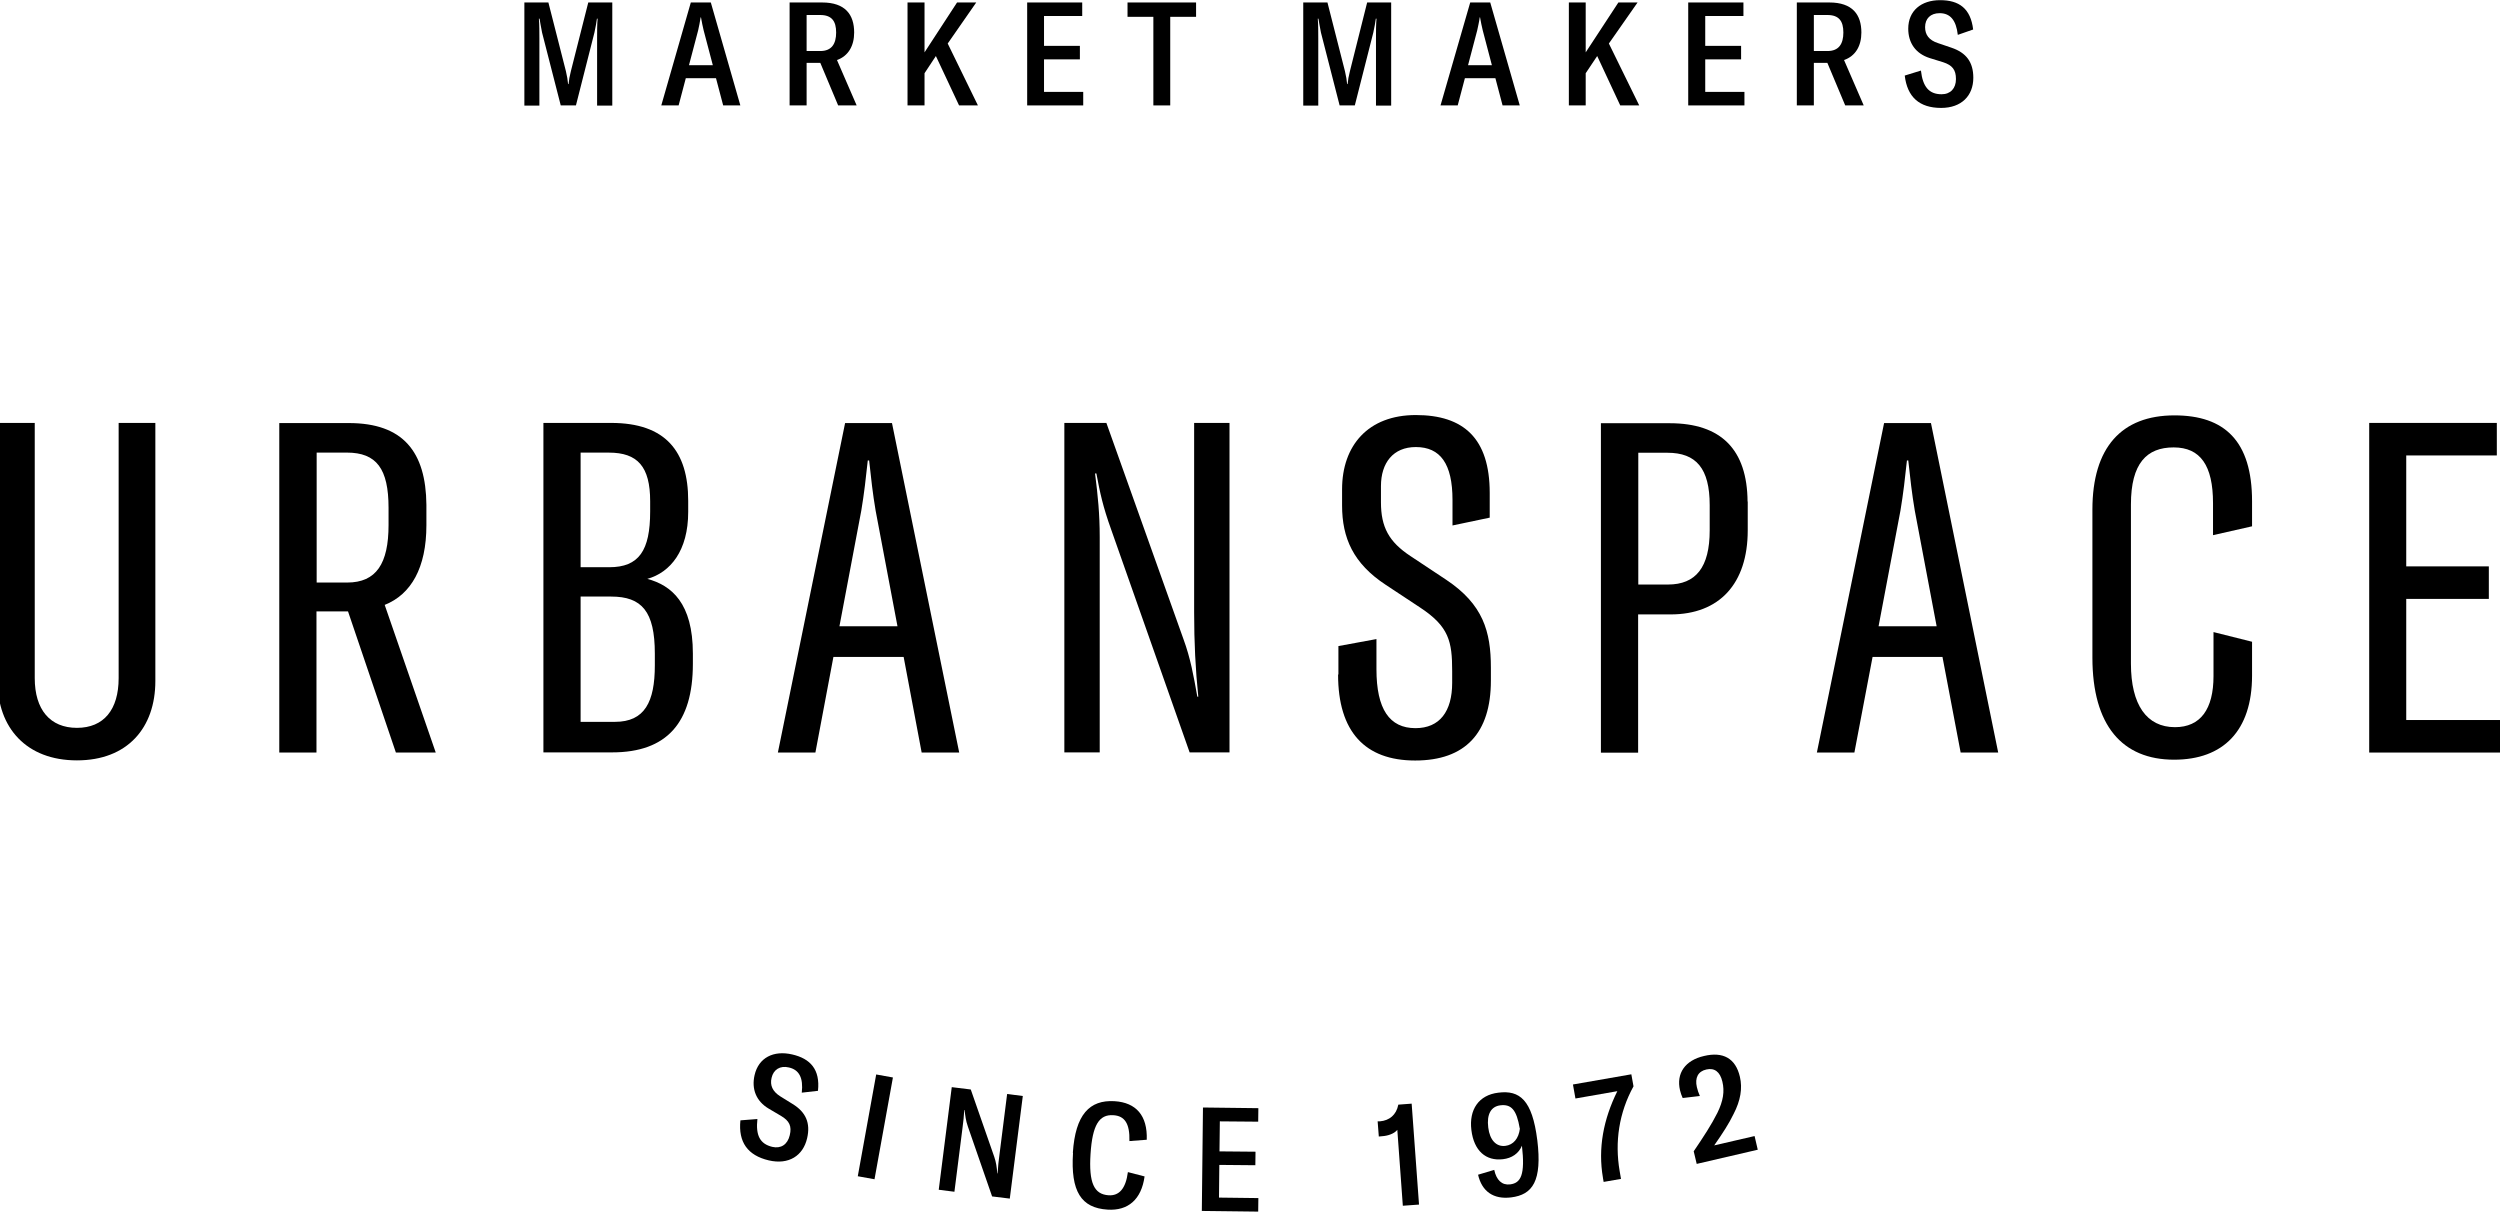
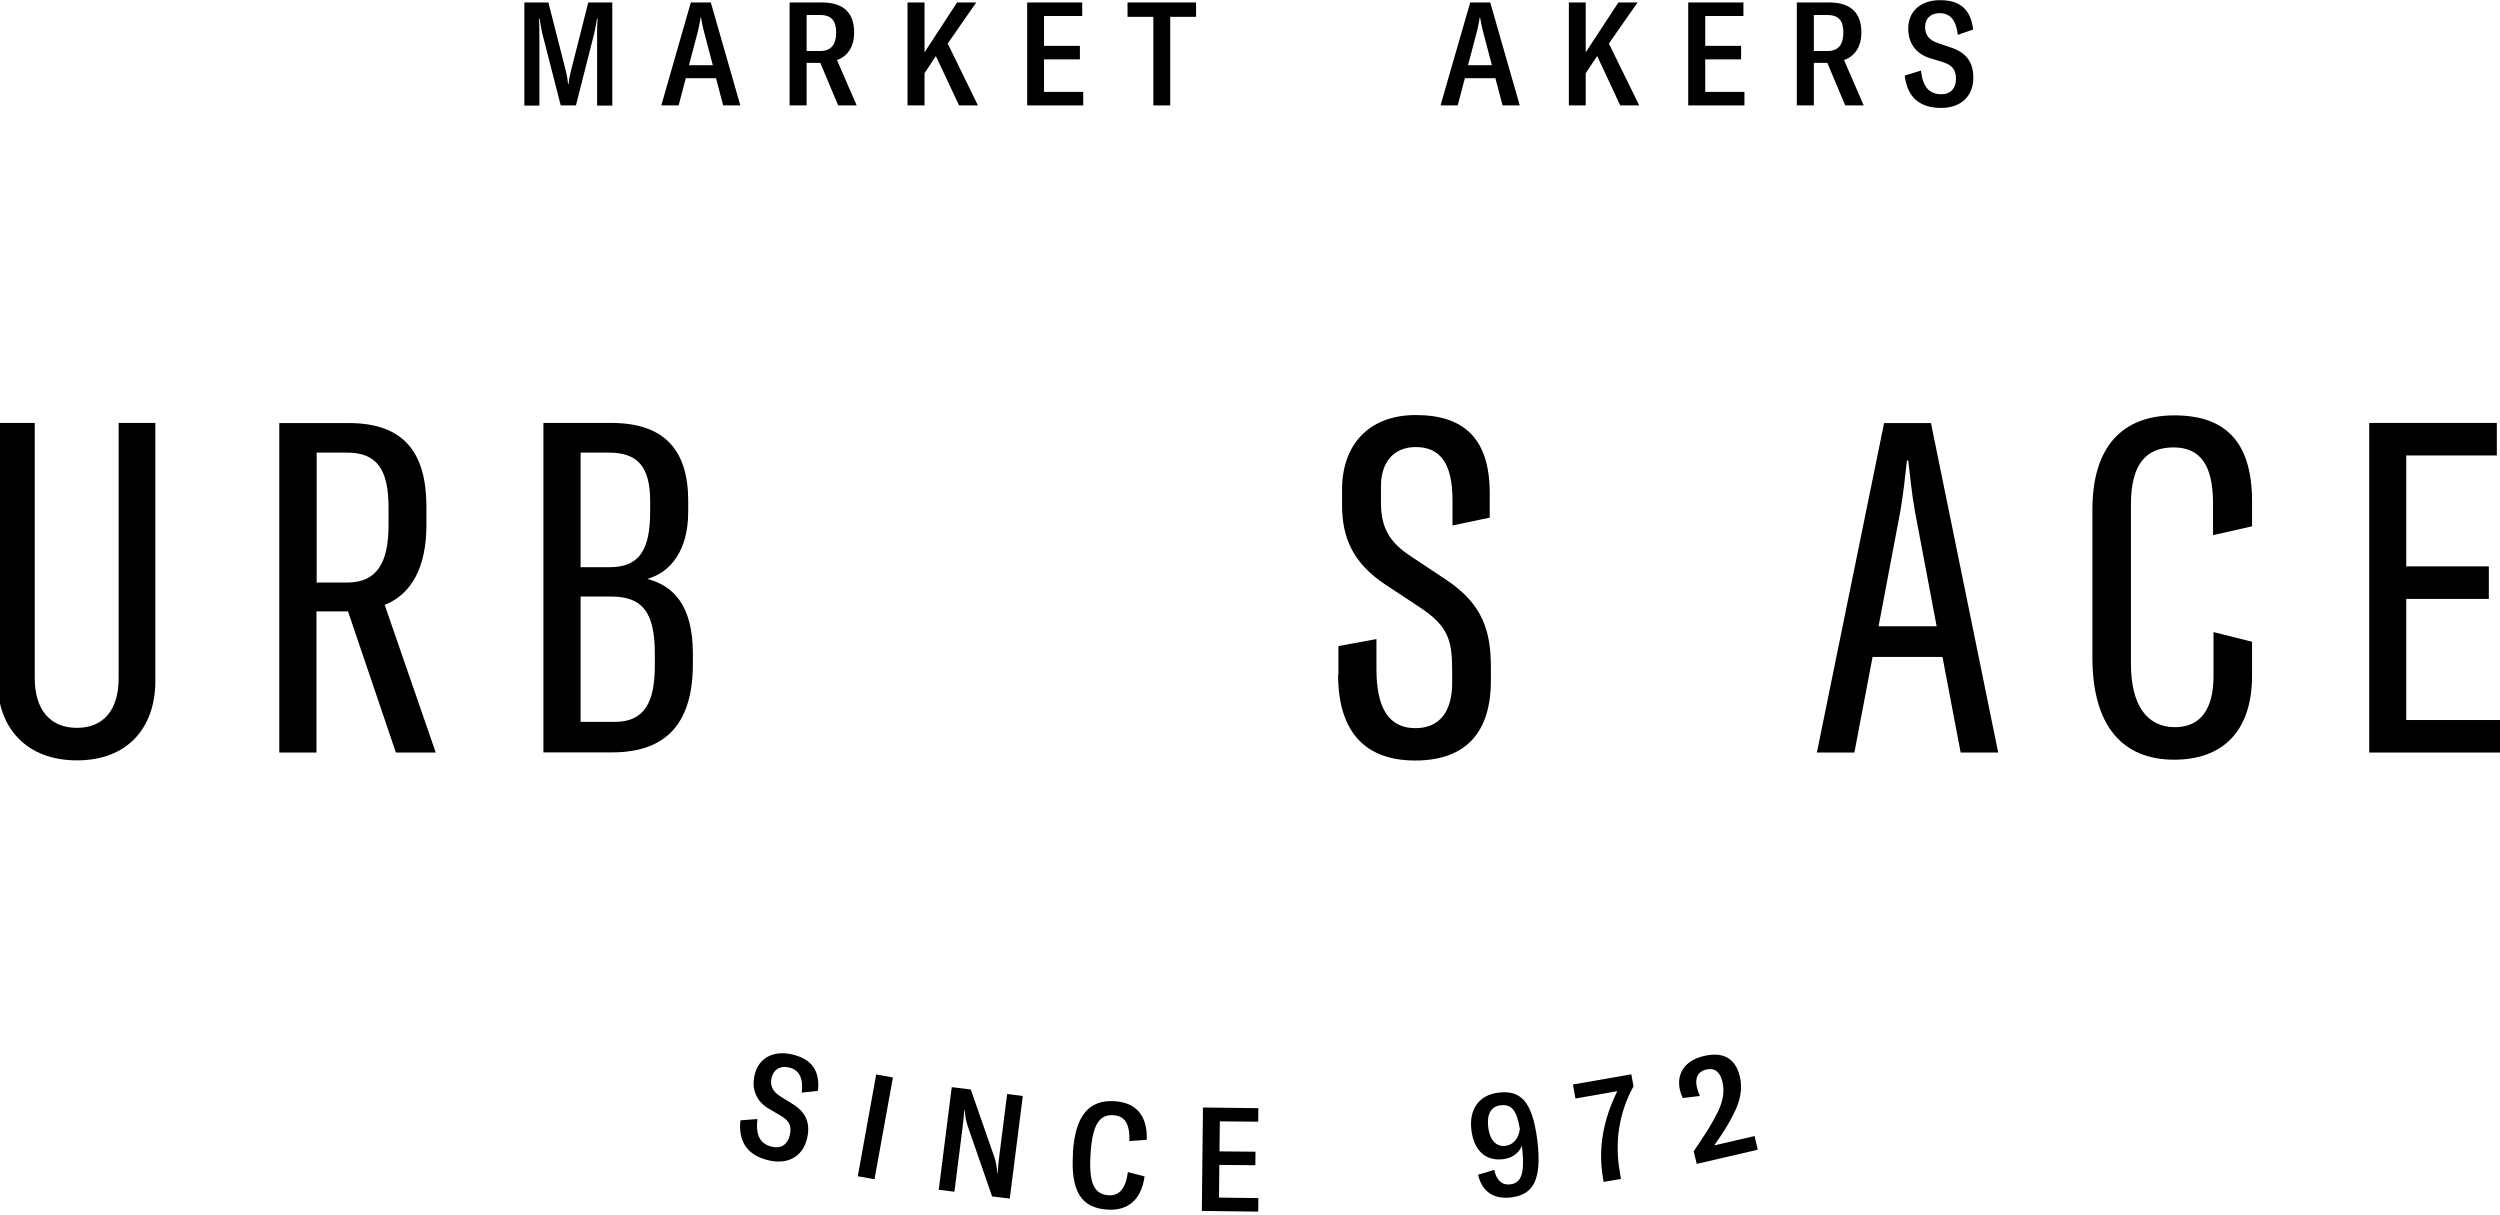
<svg xmlns="http://www.w3.org/2000/svg" width="107" height="52" viewBox="0 0 107 52" fill="none">
  <g clip-path="url(#clip0_1927_5634)">
    <path d="M45.918 49.338C46.025 47.703 46.632 47.067 47.703 47.131C48.624 47.188 49.117 47.745 49.081 48.781L48.339 48.838C48.36 48.081 48.132 47.76 47.653 47.731C47.039 47.688 46.754 48.16 46.675 49.388C46.596 50.63 46.825 51.115 47.446 51.158C47.896 51.187 48.181 50.88 48.274 50.166L48.988 50.351C48.853 51.337 48.282 51.829 47.403 51.772C46.275 51.701 45.818 50.994 45.925 49.345" fill="black" />
    <path d="M53.858 51.278L53.851 51.857L51.438 51.828L51.487 47.401L53.858 47.43L53.851 48.008L52.209 47.994L52.194 49.279L53.736 49.293L53.729 49.872L52.187 49.858L52.173 51.257L53.858 51.278Z" fill="black" />
    <path d="M31.689 47.951L32.417 47.894C32.339 48.593 32.524 48.958 33.053 49.086C33.424 49.172 33.709 48.986 33.802 48.586C33.895 48.201 33.788 47.972 33.424 47.758L32.903 47.451C32.36 47.13 32.16 46.608 32.296 46.016C32.467 45.266 33.11 44.945 33.909 45.131C34.681 45.309 35.109 45.773 35.009 46.687L34.316 46.766C34.388 46.13 34.202 45.787 33.767 45.688C33.388 45.595 33.103 45.78 33.024 46.13C32.946 46.452 33.067 46.716 33.395 46.923L33.924 47.251C34.495 47.601 34.695 48.072 34.545 48.715C34.373 49.465 33.759 49.864 32.903 49.664C31.996 49.45 31.596 48.879 31.689 47.958" fill="black" />
    <path d="M37.501 45.987L36.713 50.343L37.429 50.472L38.217 46.116L37.501 45.987Z" fill="black" />
    <path d="M40.735 46.53L41.549 46.63L42.555 49.515C42.634 49.75 42.662 49.943 42.684 50.222H42.698C42.712 49.95 42.741 49.672 42.784 49.365L43.105 46.823L43.776 46.909L43.219 51.3L42.462 51.207L41.427 48.222C41.334 47.958 41.313 47.751 41.284 47.508H41.27C41.256 47.744 41.234 48.008 41.192 48.301L40.849 51.007L40.178 50.921L40.735 46.53Z" fill="black" />
-     <path d="M59.805 48.357C59.677 48.522 59.398 48.614 59.163 48.629L59.013 48.643L58.963 47.993H59.063C59.463 47.958 59.763 47.722 59.848 47.279L60.419 47.236L60.734 51.556L60.041 51.606L59.805 48.357Z" fill="black" />
    <path d="M65.796 48.793C66.01 50.55 65.596 51.135 64.675 51.249C63.918 51.342 63.425 50.992 63.261 50.278L63.953 50.071C64.046 50.507 64.282 50.735 64.632 50.692C65.096 50.635 65.282 50.278 65.139 49.036C65.003 49.371 64.703 49.571 64.325 49.614C63.597 49.7 63.083 49.257 62.975 48.365C62.868 47.494 63.289 46.865 64.132 46.766C65.039 46.651 65.581 47.072 65.796 48.8M65.046 48.301C64.91 47.487 64.675 47.251 64.211 47.308C63.818 47.358 63.625 47.687 63.697 48.258C63.761 48.8 64.046 49.093 64.432 49.043C64.767 49 65.003 48.736 65.053 48.293" fill="black" />
    <path d="M68.607 50.414C68.386 49.143 68.629 47.901 69.222 46.702L67.429 47.016L67.322 46.416L69.821 45.98L69.914 46.495C69.293 47.623 69.107 48.872 69.321 50.122L69.379 50.457L68.636 50.586L68.607 50.422V50.414Z" fill="black" />
    <path d="M72.483 49.287C72.919 48.644 73.254 48.13 73.504 47.63C73.754 47.123 73.818 46.709 73.718 46.295C73.618 45.867 73.376 45.696 73.033 45.774C72.676 45.852 72.533 46.131 72.626 46.531C72.654 46.652 72.697 46.781 72.754 46.909L72.019 46.995C71.969 46.888 71.933 46.781 71.905 46.666C71.734 45.938 72.126 45.381 72.933 45.196C73.74 45.003 74.282 45.288 74.468 46.088C74.582 46.581 74.497 47.102 74.197 47.68C73.997 48.094 73.733 48.501 73.368 49.023L75.096 48.623L75.232 49.208L72.619 49.815L72.49 49.273L72.483 49.287Z" fill="black" />
    <path d="M1.487 18.101V29.024C1.487 30.374 2.144 31.152 3.293 31.152C4.443 31.152 5.078 30.374 5.078 29.024V18.101H6.649V29.146C6.649 31.152 5.456 32.544 3.293 32.544C1.13 32.544 -0.105 31.152 -0.105 29.146V18.101H1.48H1.487Z" fill="black" />
    <path d="M14.895 26.168H13.545V32.209H11.953V18.107H14.93C17.258 18.107 18.229 19.343 18.25 21.606V22.477C18.25 24.305 17.594 25.44 16.465 25.89L18.65 32.209H16.944L14.895 26.168ZM13.545 24.933H14.859C16.108 24.933 16.63 24.119 16.63 22.47V21.735C16.63 20.064 16.116 19.371 14.845 19.371H13.553V24.933H13.545Z" fill="black" />
    <path d="M29.655 27.975V28.41C29.655 30.931 28.541 32.202 26.199 32.202H23.258V18.101H26.157C28.484 18.101 29.455 19.314 29.455 21.435V21.913C29.455 23.563 28.698 24.498 27.706 24.776C28.741 25.055 29.655 25.812 29.655 27.975ZM24.85 19.372V24.277H26.078C27.349 24.277 27.827 23.563 27.827 21.892V21.456C27.827 19.971 27.292 19.372 26.057 19.372H24.843H24.85ZM28.027 27.975C28.027 26.169 27.47 25.533 26.157 25.533H24.85V30.895H26.321C27.592 30.895 28.027 30.046 28.027 28.475V27.975Z" fill="black" />
-     <path d="M38.669 28.117H35.67L34.899 32.209H33.293L36.17 18.107H38.177L41.054 32.209H39.447L38.676 28.117H38.669ZM38.412 26.804L37.477 21.856C37.355 21.142 37.277 20.442 37.199 19.707H37.141C37.063 20.442 36.984 21.135 36.863 21.856L35.928 26.804H38.412Z" fill="black" />
-     <path d="M45.547 18.101H47.353L50.652 27.354C50.952 28.168 51.087 28.925 51.245 29.817H51.287C51.166 28.646 51.109 27.497 51.109 26.204V18.101H52.623V32.202H50.916L47.56 22.67C47.203 21.678 47.082 21.099 46.925 20.264H46.868C46.989 21.221 47.068 21.992 47.068 22.984V32.202H45.554V18.101H45.547Z" fill="black" />
    <path d="M57.284 28.866V27.652L58.912 27.352V28.645C58.912 30.351 59.469 31.165 60.582 31.165C61.618 31.165 62.153 30.451 62.153 29.223V28.723C62.153 27.452 62.017 26.817 60.782 26.003L59.312 25.032C57.919 24.118 57.441 23.026 57.441 21.634V20.941C57.441 19.07 58.555 17.764 60.597 17.764C62.639 17.764 63.76 18.756 63.76 21.098V22.155L62.167 22.49V21.398C62.167 19.849 61.646 19.134 60.597 19.134C59.626 19.134 59.105 19.813 59.105 20.805V21.498C59.105 22.555 59.44 23.19 60.375 23.804L61.903 24.818C63.474 25.867 63.81 27.024 63.81 28.573V29.13C63.81 31.372 62.717 32.55 60.568 32.55C58.419 32.55 57.27 31.315 57.27 28.873" fill="black" />
-     <path d="M74.803 21.463V22.698C74.803 24.983 73.589 26.297 71.504 26.297H70.112V32.215H68.519V18.114H71.461C73.667 18.114 74.781 19.242 74.796 21.47M73.175 21.62C73.175 20.049 72.596 19.378 71.368 19.378H70.119V25.018H71.39C72.582 25.018 73.175 24.283 73.175 22.698V21.627V21.62Z" fill="black" />
    <path d="M83.145 28.117H80.146L79.368 32.209H77.762L80.639 18.107H82.645L85.523 32.209H83.916L83.138 28.117H83.145ZM82.888 26.804L81.953 21.856C81.831 21.142 81.753 20.442 81.674 19.707H81.617C81.539 20.442 81.46 21.135 81.339 21.856L80.403 26.804H82.888Z" fill="black" />
    <path d="M89.555 28.152V21.812C89.555 19.149 90.804 17.778 93.067 17.778C95.209 17.778 96.388 18.871 96.388 21.455V22.526L94.717 22.905V21.534C94.717 19.927 94.181 19.149 93.032 19.149C91.882 19.149 91.204 19.828 91.204 21.591V28.402C91.204 30.173 91.882 31.123 93.089 31.123C94.181 31.123 94.738 30.352 94.738 28.938V27.053L96.388 27.467V28.916C96.388 31.28 95.152 32.515 93.053 32.515C90.826 32.515 89.555 31.044 89.555 28.145" fill="black" />
    <path d="M107 30.817V32.209H101.402V18.101H106.864V19.493H102.987V24.241H106.522V25.633H102.987V30.817H107Z" fill="black" />
    <path d="M22.443 0.106H23.471L24.221 3.048C24.271 3.269 24.3 3.426 24.314 3.598H24.335C24.35 3.419 24.378 3.269 24.435 3.041L25.178 0.106H26.206V4.519H25.556V1.634C25.556 1.392 25.556 1.027 25.578 0.799H25.549C25.528 0.97 25.492 1.149 25.442 1.392L24.65 4.512H24L23.2 1.392C23.15 1.142 23.107 0.885 23.093 0.799H23.064C23.086 1.027 23.086 1.392 23.086 1.634V4.519H22.443V0.106Z" fill="black" />
    <path d="M30.659 3.348H29.352L29.045 4.512H28.303L29.567 0.106H30.423L31.687 4.512H30.952L30.645 3.348H30.659ZM30.509 2.791L30.116 1.299C30.073 1.12 30.038 0.949 30.002 0.742H29.988C29.959 0.956 29.916 1.12 29.881 1.299L29.488 2.791H30.502H30.509Z" fill="black" />
    <path d="M35.109 2.691H34.523V4.512H33.795V0.106H35.187C36.18 0.106 36.558 0.628 36.558 1.392C36.558 1.963 36.308 2.398 35.823 2.57L36.665 4.512H35.873L35.109 2.691ZM34.523 2.184H35.109C35.594 2.184 35.787 1.877 35.787 1.392C35.787 0.906 35.601 0.642 35.102 0.642H34.523V2.191V2.184Z" fill="black" />
    <path d="M40.056 2.398L39.57 3.134V4.512H38.842V0.106H39.57V2.241L40.962 0.106H41.783L40.562 1.863L41.855 4.512H41.048L40.056 2.398Z" fill="black" />
    <path d="M46.362 3.933V4.512H43.963V0.106H46.319V0.685H44.684V1.963H46.219V2.541H44.684V3.933H46.362Z" fill="black" />
    <path d="M51.192 0.72H50.086V4.512H49.364V0.72H48.258V0.106H51.192V0.72Z" fill="black" />
-     <path d="M55.786 0.106H56.815L57.564 3.048C57.614 3.269 57.643 3.426 57.657 3.598H57.678C57.693 3.419 57.721 3.269 57.778 3.041L58.514 0.106H59.542V4.519H58.892V1.634C58.892 1.392 58.892 1.027 58.914 0.799H58.885C58.864 0.97 58.828 1.149 58.778 1.392L57.986 4.512H57.336L56.536 1.392C56.486 1.142 56.443 0.885 56.429 0.799H56.401C56.422 1.027 56.422 1.392 56.422 1.634V4.519H55.779V0.106H55.786Z" fill="black" />
    <path d="M64.003 3.348H62.697L62.39 4.512H61.654L62.925 0.106H63.782L65.046 4.512H64.31L64.003 3.348ZM63.853 2.791L63.461 1.299C63.418 1.12 63.382 0.949 63.346 0.742H63.332C63.304 0.956 63.261 1.12 63.225 1.299L62.832 2.791H63.846H63.853Z" fill="black" />
    <path d="M68.36 2.398L67.868 3.134V4.512H67.147V0.106H67.868V2.241L69.267 0.106H70.088L68.86 1.863L70.159 4.512H69.346L68.36 2.398Z" fill="black" />
    <path d="M74.662 3.933V4.512H72.256V0.106H74.619V0.685H72.984V1.963H74.519V2.541H72.984V3.933H74.662Z" fill="black" />
    <path d="M78.218 2.691H77.633V4.512H76.904V0.106H78.297C79.289 0.106 79.667 0.628 79.667 1.392C79.667 1.963 79.418 2.398 78.925 2.57L79.767 4.512H78.975L78.211 2.691H78.218ZM77.633 2.184H78.218C78.704 2.184 78.896 1.877 78.896 1.392C78.896 0.906 78.711 0.642 78.211 0.642H77.633V2.191V2.184Z" fill="black" />
    <path d="M81.523 3.234L82.216 3.02C82.294 3.712 82.559 4.034 83.101 4.034C83.48 4.034 83.715 3.784 83.715 3.384C83.715 2.984 83.558 2.791 83.166 2.663L82.587 2.484C81.987 2.292 81.673 1.835 81.673 1.228C81.673 0.464 82.223 0.007 83.037 0.007C83.851 0.007 84.344 0.364 84.451 1.263L83.794 1.492C83.722 0.856 83.466 0.564 83.016 0.564C82.623 0.564 82.394 0.799 82.394 1.163C82.394 1.492 82.566 1.72 82.937 1.842L83.523 2.042C84.158 2.256 84.458 2.663 84.458 3.327C84.458 4.098 83.951 4.619 83.08 4.619C82.152 4.619 81.63 4.155 81.523 3.234Z" fill="black" />
  </g>
  <defs>
    <clipPath id="clip0_1927_5634">
      <rect width="107.098" height="51.857" fill="white" transform="translate(-0.098)" />
    </clipPath>
  </defs>
</svg>